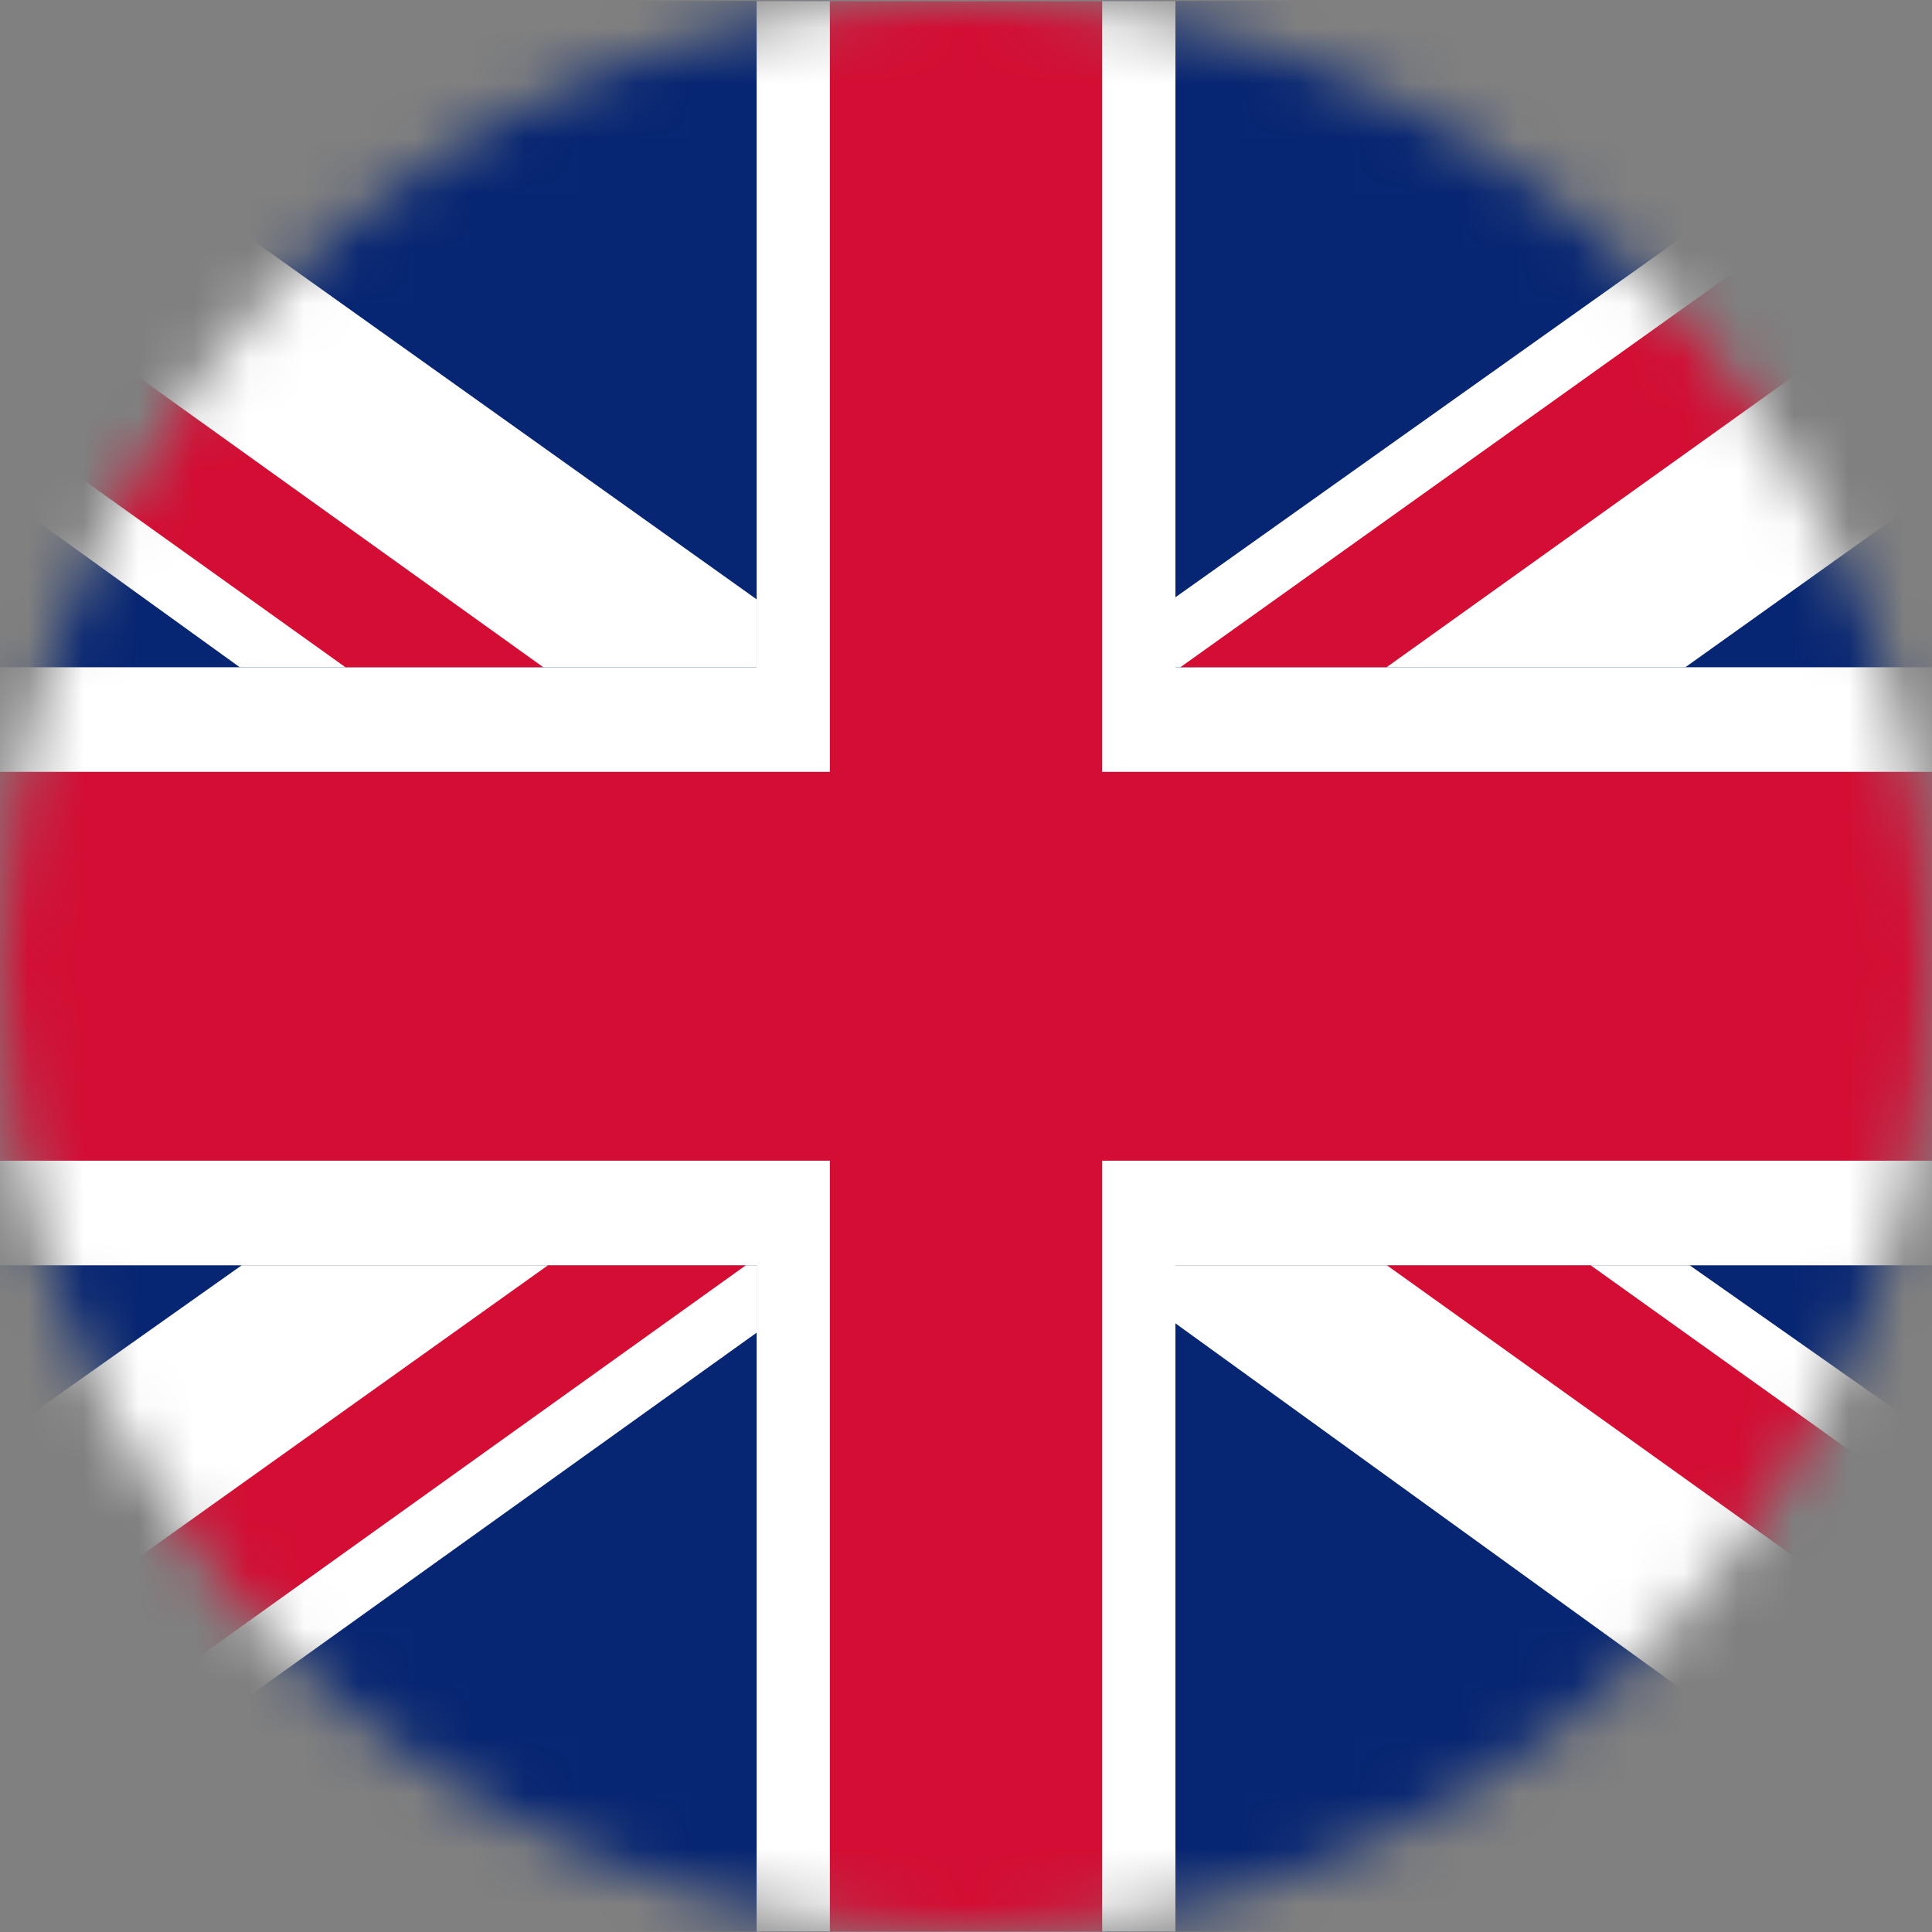
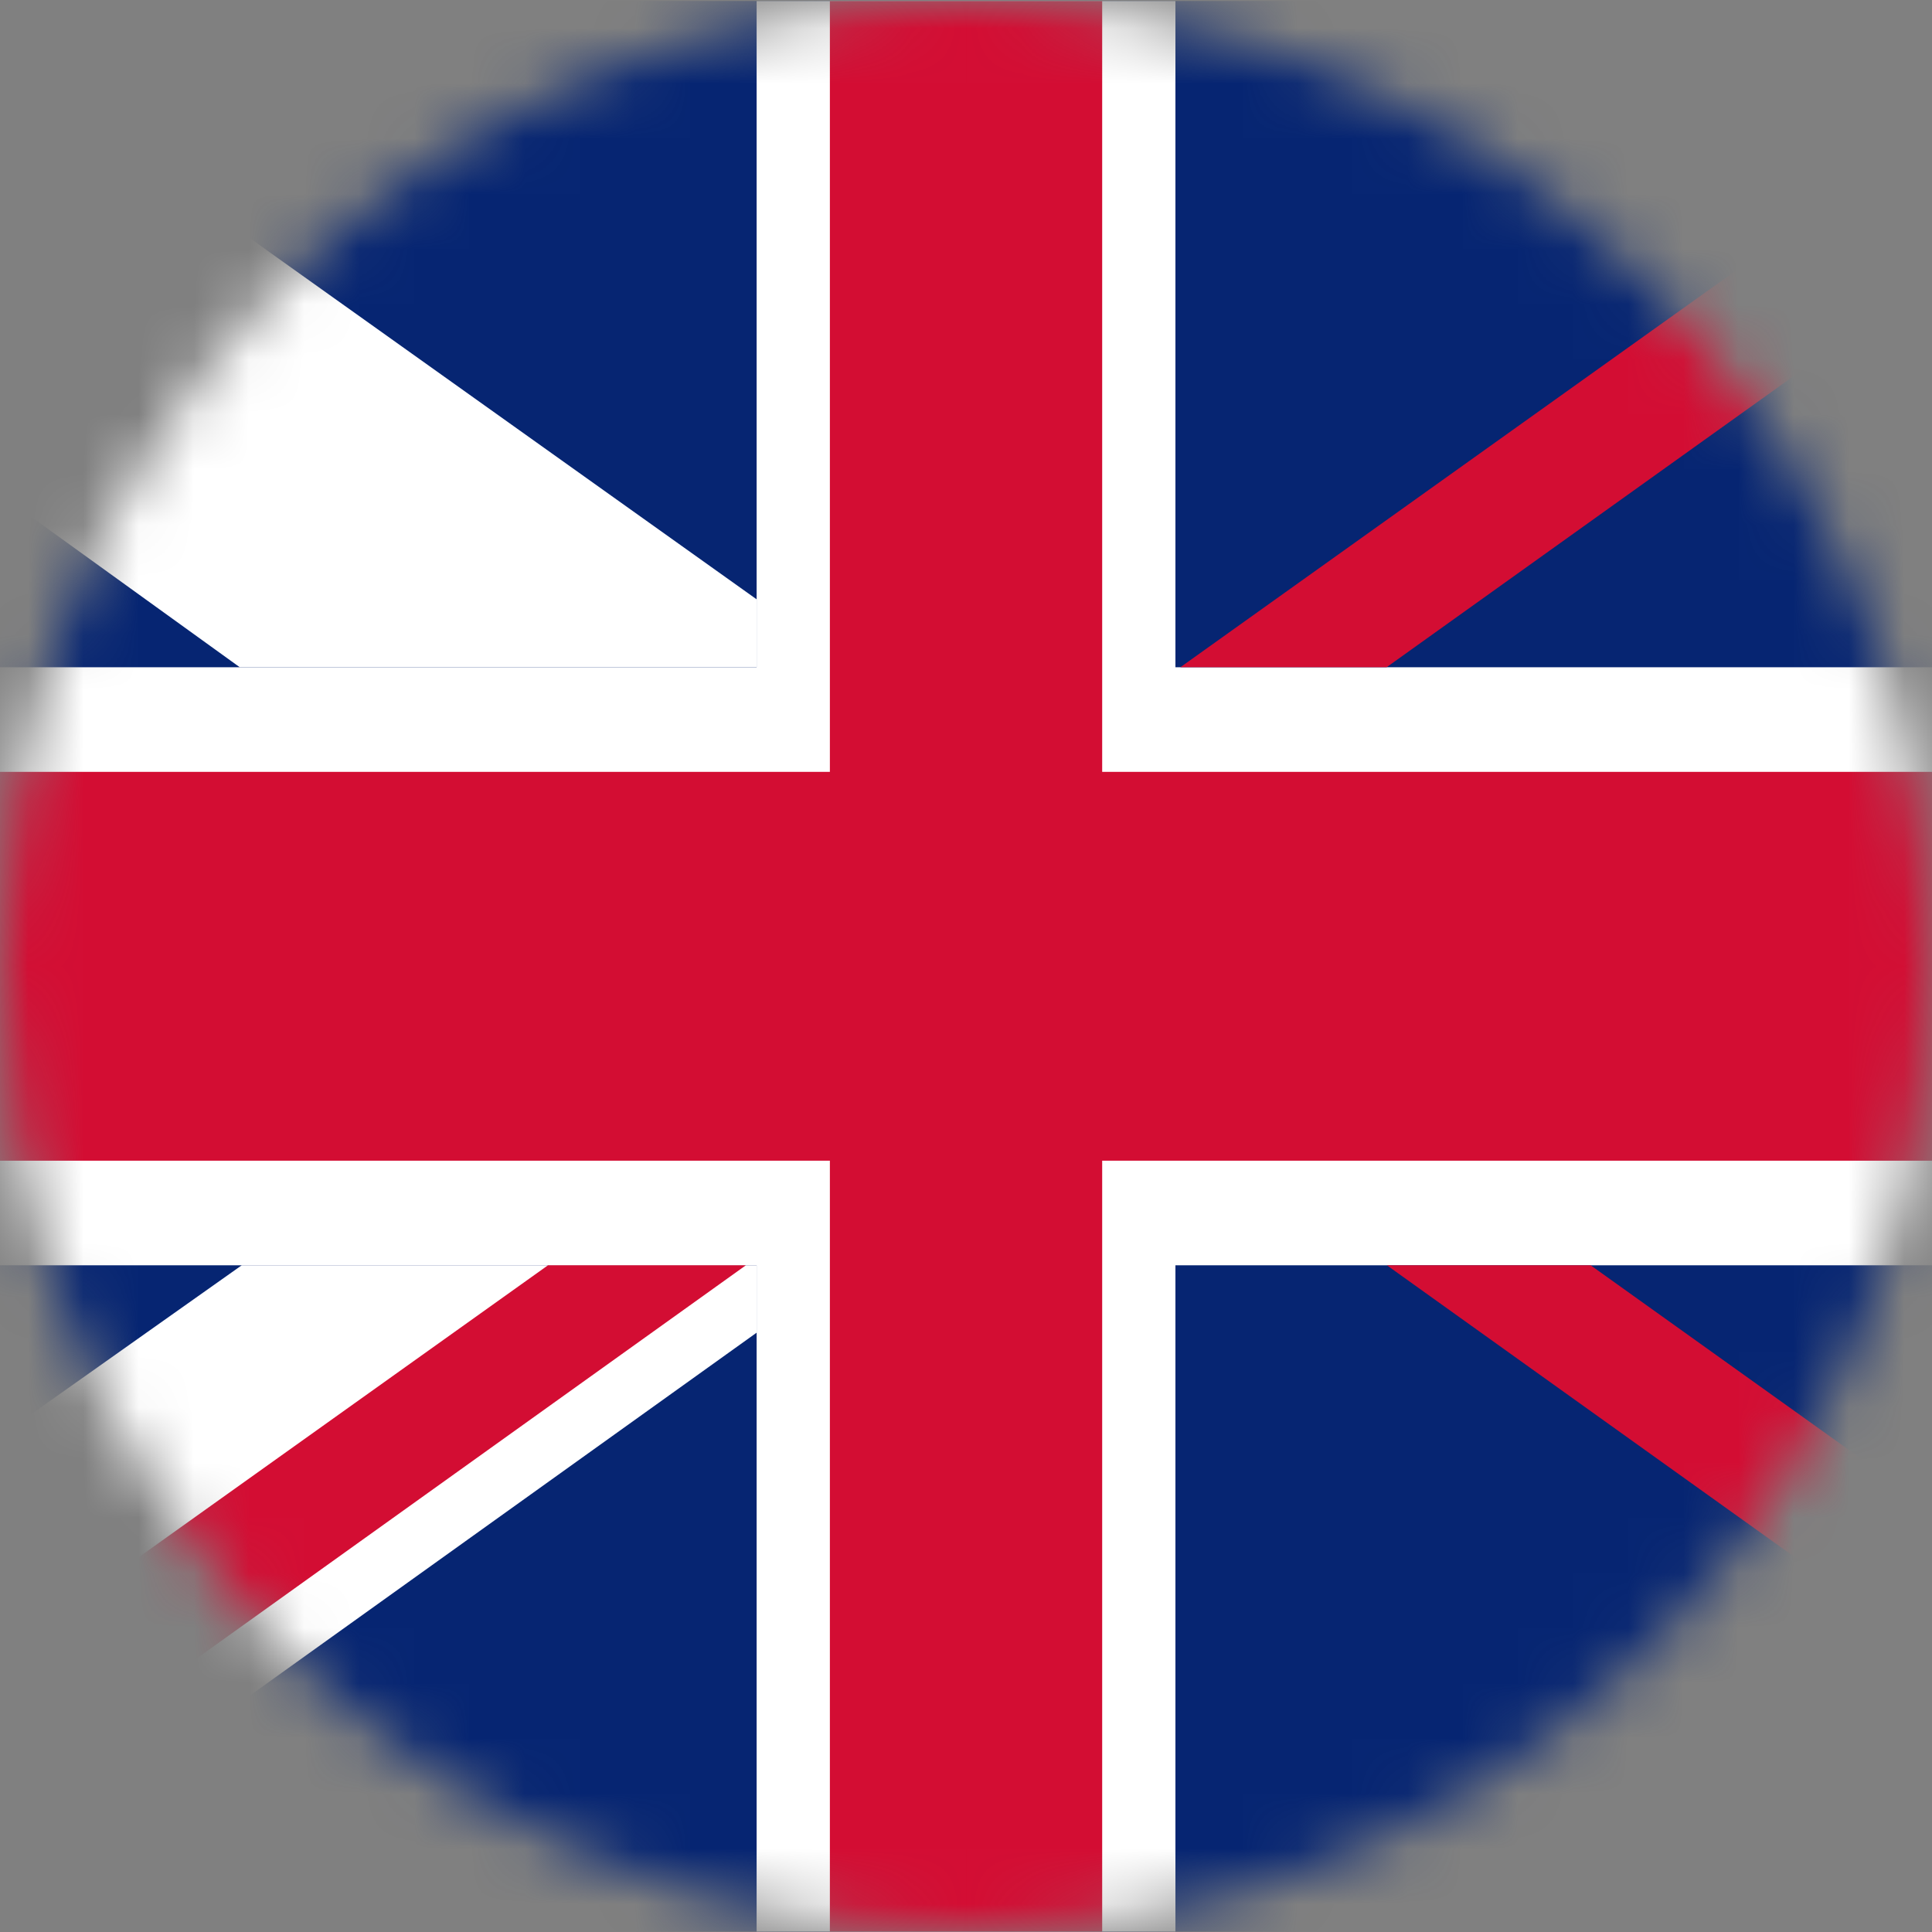
<svg xmlns="http://www.w3.org/2000/svg" width="35" height="35" viewBox="0 0 35 35" fill="none">
  <rect x="0" y="0" width="35" height="35" fill="#808080" stroke="none" />
  <mask id="mask0_1716_2091" style="mask-type:luminance" maskUnits="userSpaceOnUse" x="0" y="0" width="35" height="35">
    <path d="M34.647 13.987C34.125 11.436 33.038 9.035 31.466 6.96C31.119 6.501 30.751 6.061 30.362 5.64C27.336 2.354 23.167 0.35 18.71 0.042C14.254 -0.267 9.848 1.142 6.398 3.98C5.997 4.309 5.612 4.655 5.243 5.017C5.038 5.219 4.838 5.425 4.642 5.637C4.252 6.059 3.884 6.499 3.538 6.957C1.242 9.993 0 13.695 0 17.501C0 21.308 1.242 25.01 3.538 28.046C3.884 28.503 4.252 28.943 4.642 29.365C4.837 29.577 5.038 29.783 5.243 29.985C5.613 30.349 5.998 30.695 6.398 31.022C9.848 33.858 14.253 35.266 18.708 34.958C23.164 34.65 27.333 32.649 30.36 29.365C30.749 28.944 31.117 28.505 31.464 28.046C32.961 26.062 34.019 23.782 34.567 21.358C35.116 18.934 35.143 16.422 34.647 13.987Z" fill="white" />
  </mask>
  <g mask="url(#mask0_1716_2091)">
    <path d="M41.993 0.018H-6.992V34.992H41.993V0.018Z" fill="#062572" />
    <path d="M41.993 12.088H21.294V0.019H13.707V12.088H-6.992V22.922H13.707V34.992H21.294V22.922H41.993V12.088Z" fill="white" />
-     <path d="M42.025 3.888L30.531 12.088H21.293V10.821L36.506 0.01L41.992 0.019L42.025 3.888Z" fill="white" />
-     <path d="M21.293 23.973L36.515 34.977L41.992 34.992L42.025 30.943L30.61 22.922H21.293V23.973Z" fill="white" />
    <path d="M-7.027 30.992L4.379 22.922H13.708V24.142L-1.442 34.992H-6.991L-7.027 30.992Z" fill="white" />
    <path d="M-6.992 3.913L-6.991 0.019L-1.495 0.023L13.708 10.858V12.088H4.344L-6.992 3.913Z" fill="white" />
    <path d="M25.125 22.922H28.816L42.027 32.367L41.993 34.992L25.125 22.922Z" fill="#D30D33" />
    <path d="M41.993 0.019L38.3 0.01L21.383 12.088H25.119L41.993 0.019Z" fill="#D30D33" />
-     <path d="M-6.992 0.019V2.614L6.258 12.088H9.843L-6.992 0.019Z" fill="#D30D33" />
    <path d="M-6.992 34.992L9.927 22.922H13.512L-3.346 34.992H-6.992Z" fill="#D30D33" />
    <path d="M41.993 13.983H19.967V0.019H15.034V13.983H-6.992V21.027H15.034V34.992H19.967V21.027H41.993V13.983Z" fill="#D30D33" />
  </g>
</svg>